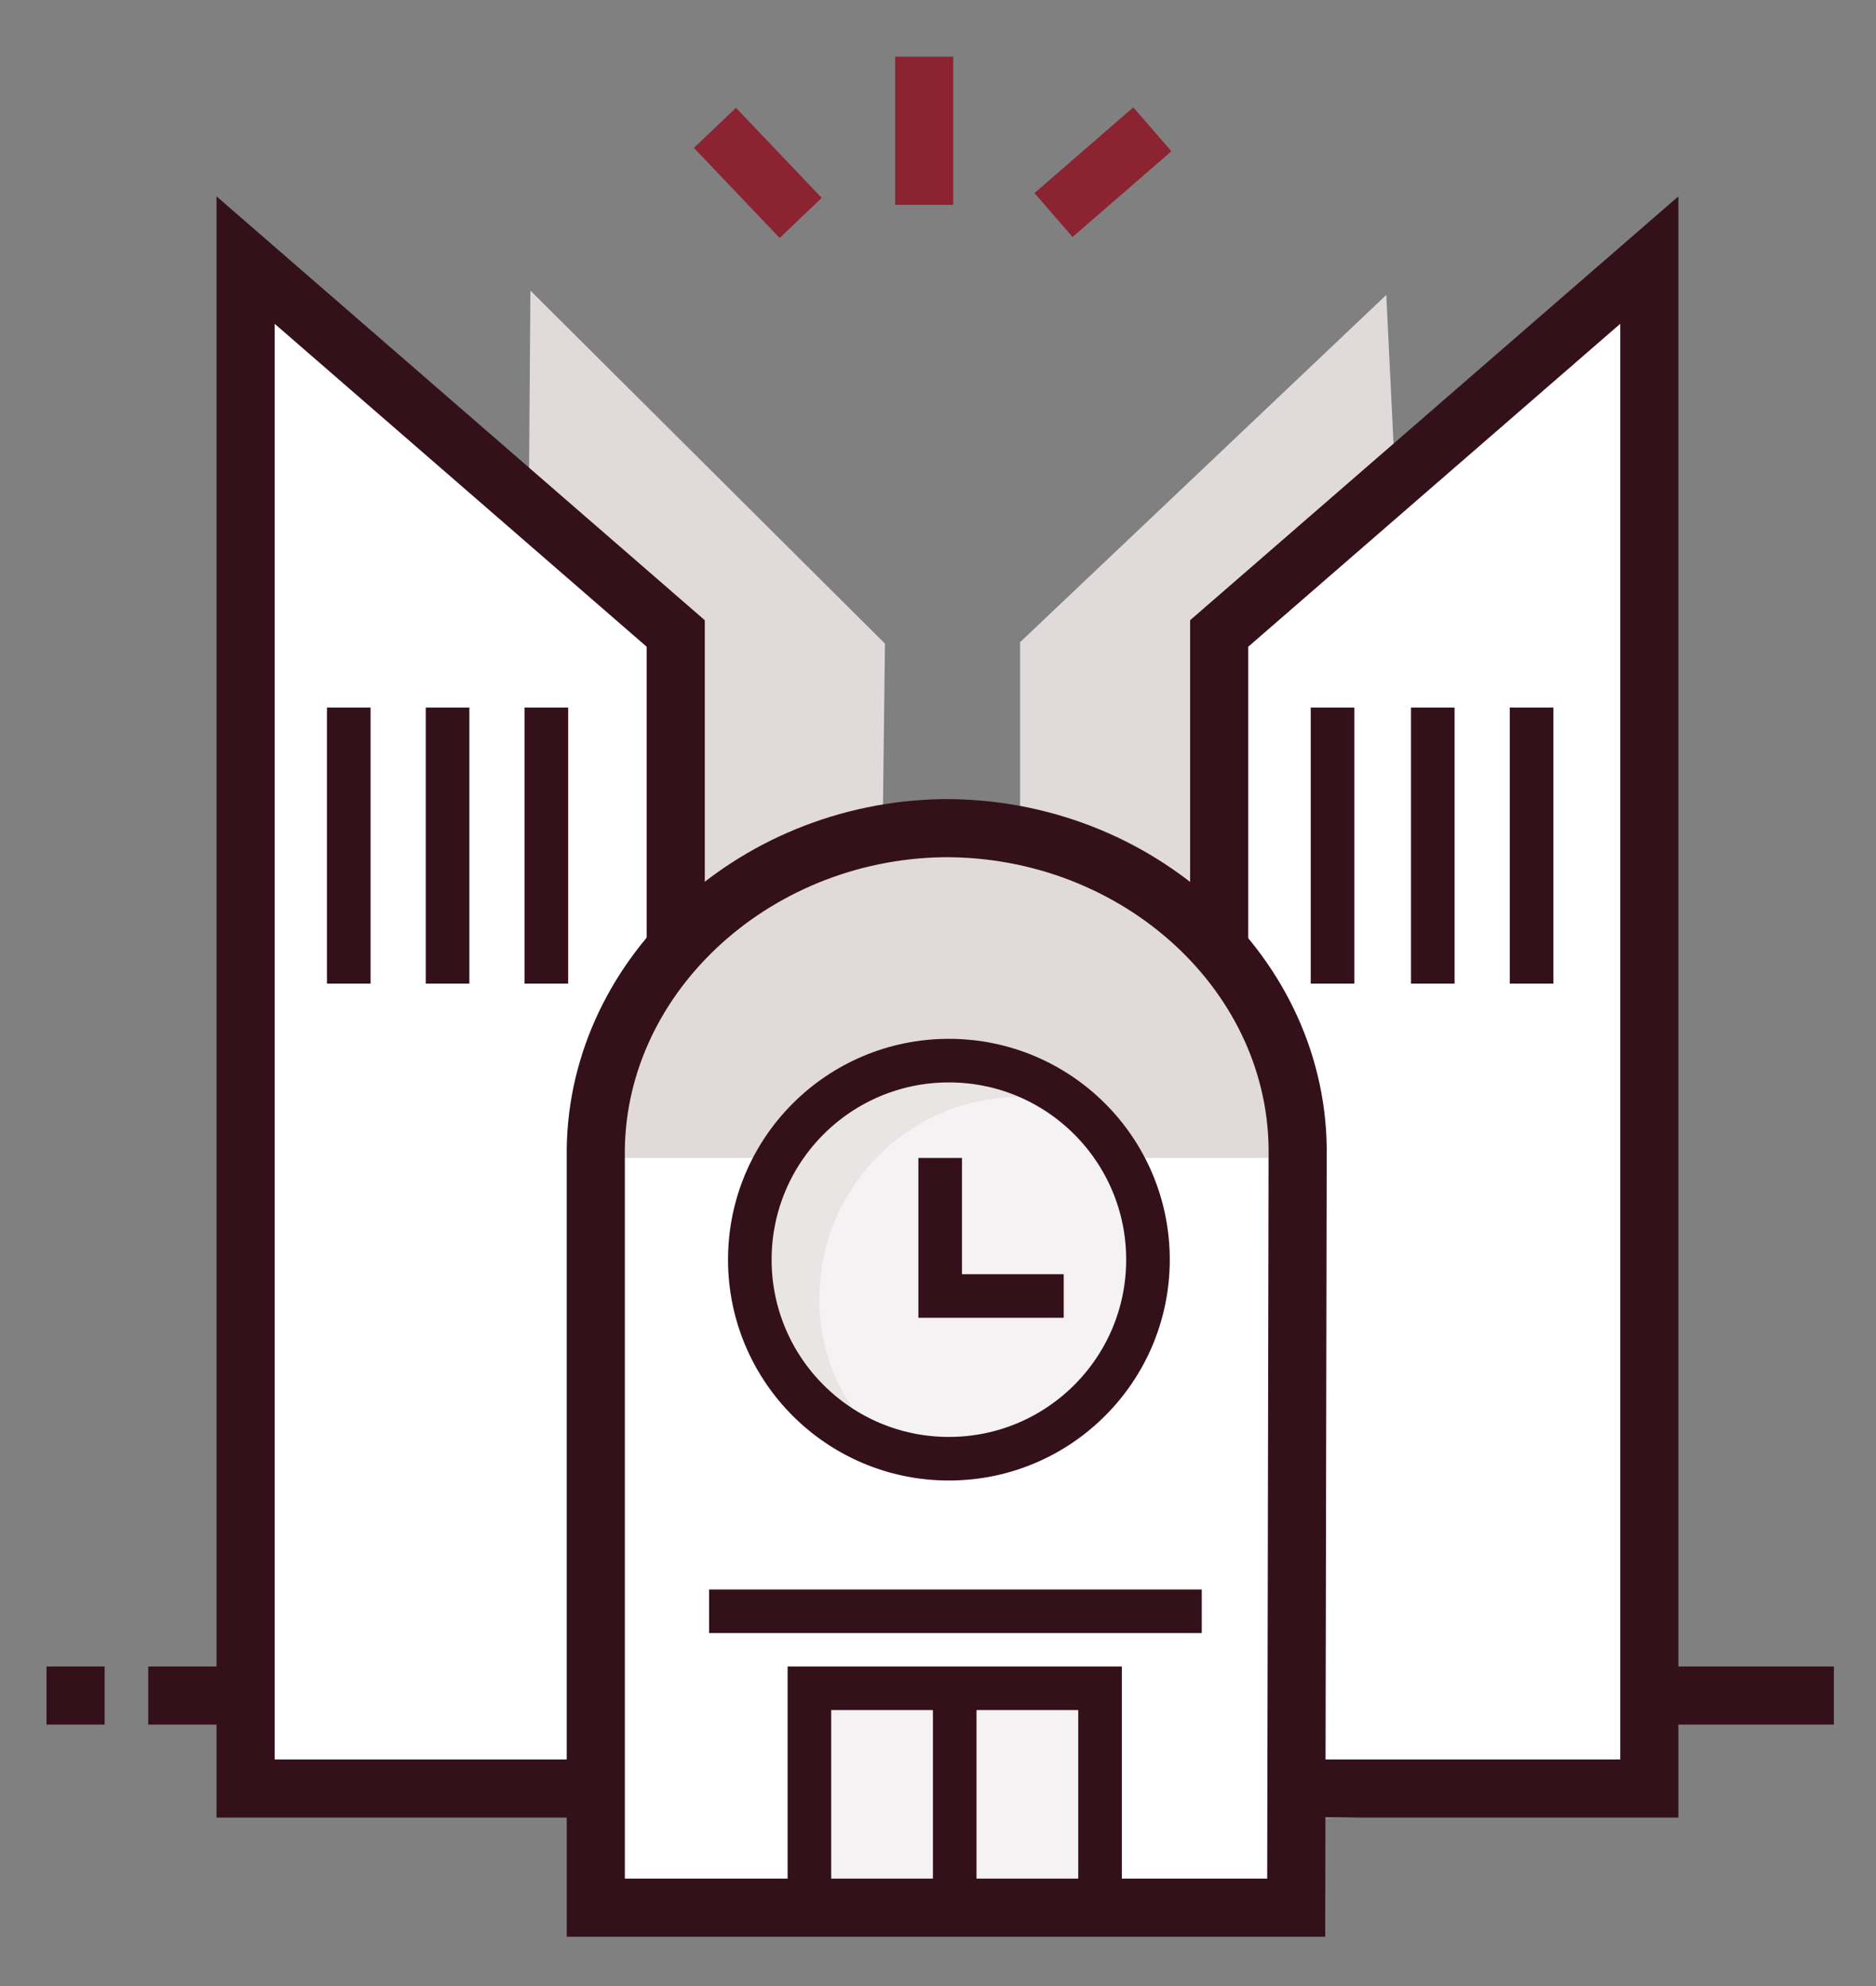
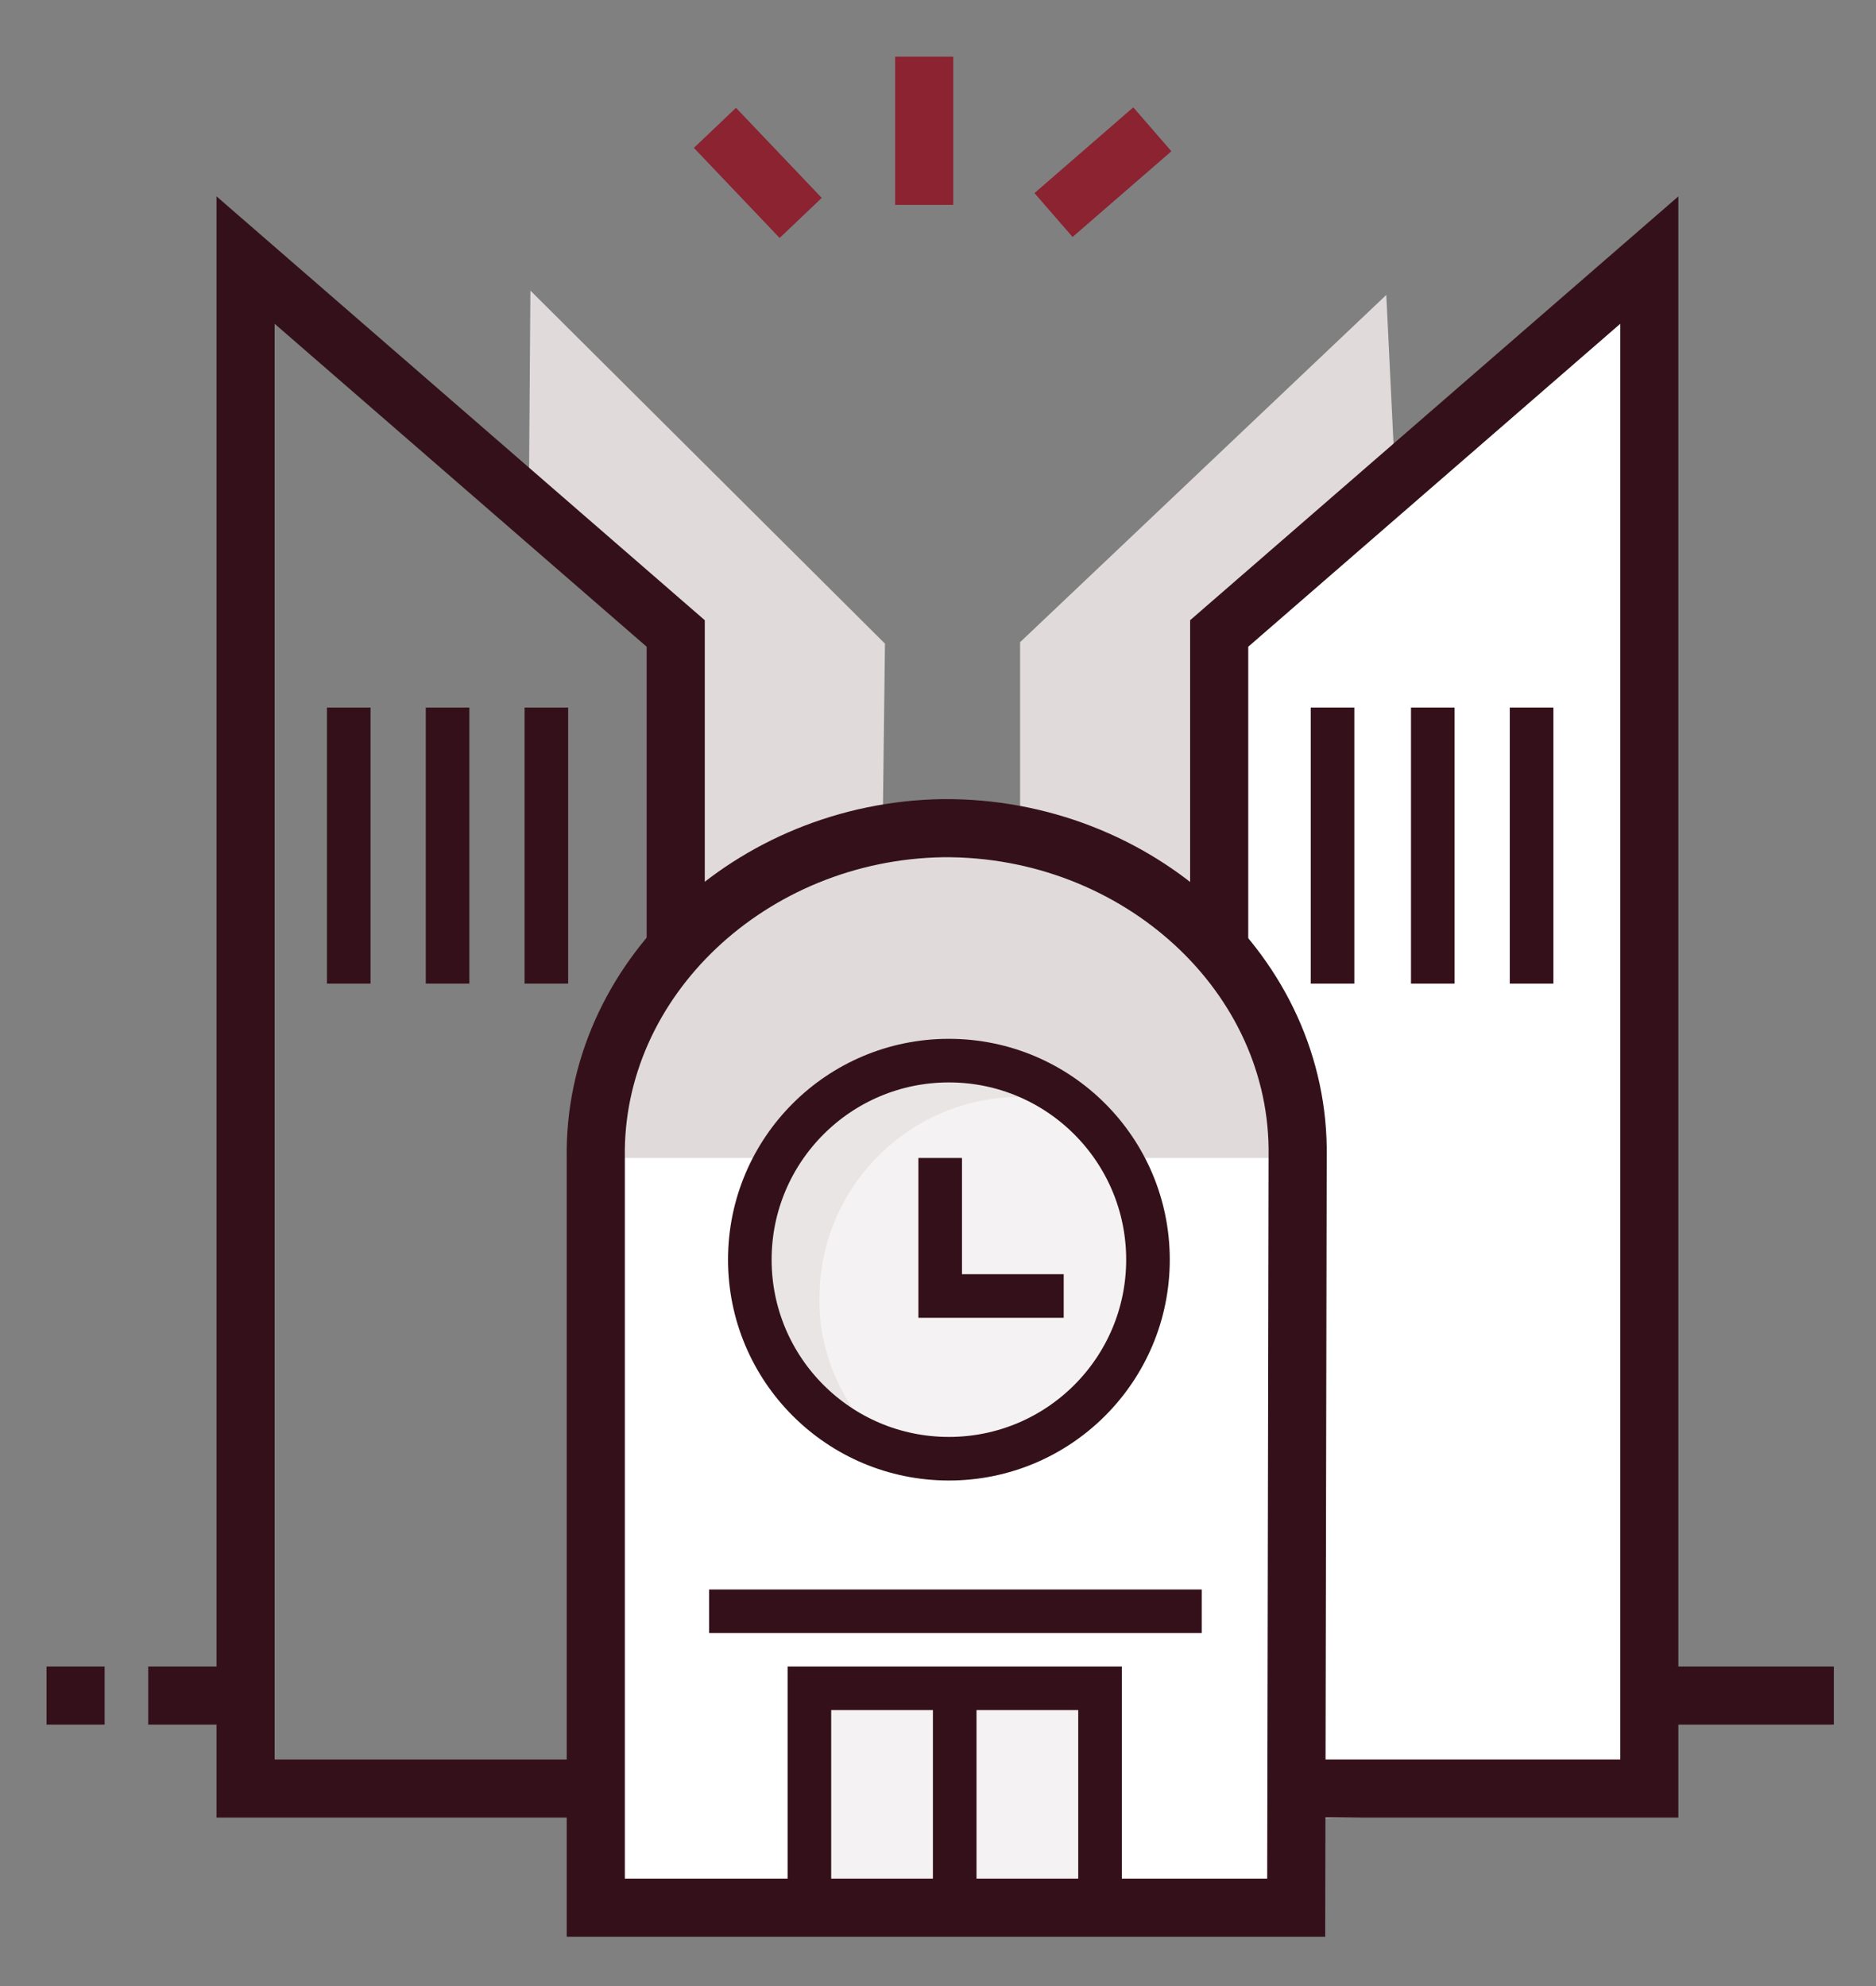
<svg xmlns="http://www.w3.org/2000/svg" version="1.1" id="Layer_1" x="0px" y="0px" viewBox="0 0 129.1 136.7" style="enable-background:new 0 0 129.1 136.7;" xml:space="preserve">
  <rect x="0" y="0" width="129.1" height="136.7" fill="#808080" stroke="none" />
  <style type="text/css">
	.st0{fill:#E0DADB;}
	.st1{fill:#FFFFFF;}
	.st2{fill:none;stroke:#34111A;stroke-width:3;stroke-miterlimit:10;}
	.st3{fill:none;stroke:#34111A;stroke-width:4;stroke-miterlimit:10;}
	.st4{fill:none;}
	.st5{fill:#F4F2F2;}
	.st6{fill:#E9E5E5;}
	.st7{fill:none;stroke:#8B2331;stroke-width:4;stroke-miterlimit:10;}
</style>
  <g>
    <polyline class="st0" points="70.2,61.4 78,59.7 87.2,67 87.2,43 96.3,34.6 96.1,34.7 95.4,20.3 70.2,44.2 70.2,61.7  " />
    <polygon class="st1" points="112.2,124.6 112.8,18.8 84.9,45.3 83.6,69.2 87.1,75.2 88.3,115.8 88.7,125.2  " />
    <line class="st2" x1="91.7" y1="67.7" x2="91.7" y2="48.7" />
    <line class="st2" x1="98.6" y1="67.7" x2="98.6" y2="48.7" />
    <line class="st2" x1="105.4" y1="67.7" x2="105.4" y2="48.7" />
    <polygon class="st3" points="83.9,123.1 94.4,123.1 113.5,123.1 113.5,17.9 83.9,43.6  " />
    <polygon class="st0" points="60.7,60.6 60.9,44.3 36.5,20 36.4,33.8 46.6,43 46.7,67.2 53.4,61.6  " />
    <line class="st3" x1="15.2" y1="116.7" x2="10.2" y2="116.7" />
    <line class="st3" x1="7.2" y1="116.7" x2="3.2" y2="116.7" />
-     <polygon class="st1" points="18.1,123.3 17.4,17.5 45.3,44 46.7,67.9 43.2,73.9 41.9,114.5 41.6,123.9  " />
    <line class="st2" x1="24" y1="67.7" x2="24" y2="48.7" />
    <line class="st2" x1="30.8" y1="67.7" x2="30.8" y2="48.7" />
    <line class="st2" x1="37.6" y1="67.7" x2="37.6" y2="48.7" />
    <polygon class="st3" points="46.5,123.1 36,123.1 16.9,123.1 16.9,17.9 46.5,43.6  " />
    <path class="st4" d="M58.4,98.8c-6.9-4.5-8.8-13.8-4.3-20.7c4.5-6.9,13.8-8.8,20.7-4.3c0,0,0,0,0,0" />
    <rect x="56.3" y="115.7" class="st1" width="19.3" height="15.9" />
    <path class="st1" d="M89.4,131.3H41.1V79.7C40.9,67.4,51.8,57.2,65,57c13.4-0.1,24.6,10.1,24.4,22.6L89.4,131.3z" />
    <line class="st2" x1="82.7" y1="110.9" x2="48.8" y2="110.9" />
    <polygon class="st5" points="75.7,131.6 55.8,132.1 55.8,116.8 75.4,116.8  " />
    <polyline class="st2" points="55.7,130.7 55.7,116.2 75.7,116.2 75.7,130.7  " />
    <line class="st2" x1="65.7" y1="130.7" x2="65.7" y2="115.7" />
    <path class="st0" d="M90,79.7c-1.3-14-11.7-21.6-24.2-21.6s-22.9,7.6-24.2,21.6H90z" />
    <path class="st3" d="M89.2,131.3H41V79.7C40.8,67.4,51.7,57.2,64.9,57c13.4-0.1,24.6,10.1,24.4,22.6L89.2,131.3z" />
    <circle class="st1" cx="65.2" cy="85.7" r="13.6" />
    <circle class="st5" cx="64.8" cy="87" r="13.9" />
    <path class="st6" d="M56.4,89.3c0-7.6,6.2-13.8,13.8-13.8c1.9,0,3.7,0.4,5.4,1.1C70.1,71.3,61.3,71.5,56,77   c-5.3,5.5-5.1,14.2,0.4,19.5c1.2,1.2,2.6,2.1,4.2,2.8C57.9,96.6,56.3,93,56.4,89.3z" />
    <polyline class="st2" points="73.2,89.2 64.7,89.2 64.7,79.7  " />
    <circle class="st2" cx="65.3" cy="86.7" r="13.7" />
    <line class="st3" x1="115.2" y1="116.7" x2="126.2" y2="116.7" />
    <line class="st7" x1="55.1" y1="15" x2="49.2" y2="8.8" />
    <line class="st7" x1="72.5" y1="14.8" x2="79.3" y2="8.9" />
    <line class="st7" x1="63.6" y1="14.1" x2="63.6" y2="3.9" />
  </g>
</svg>